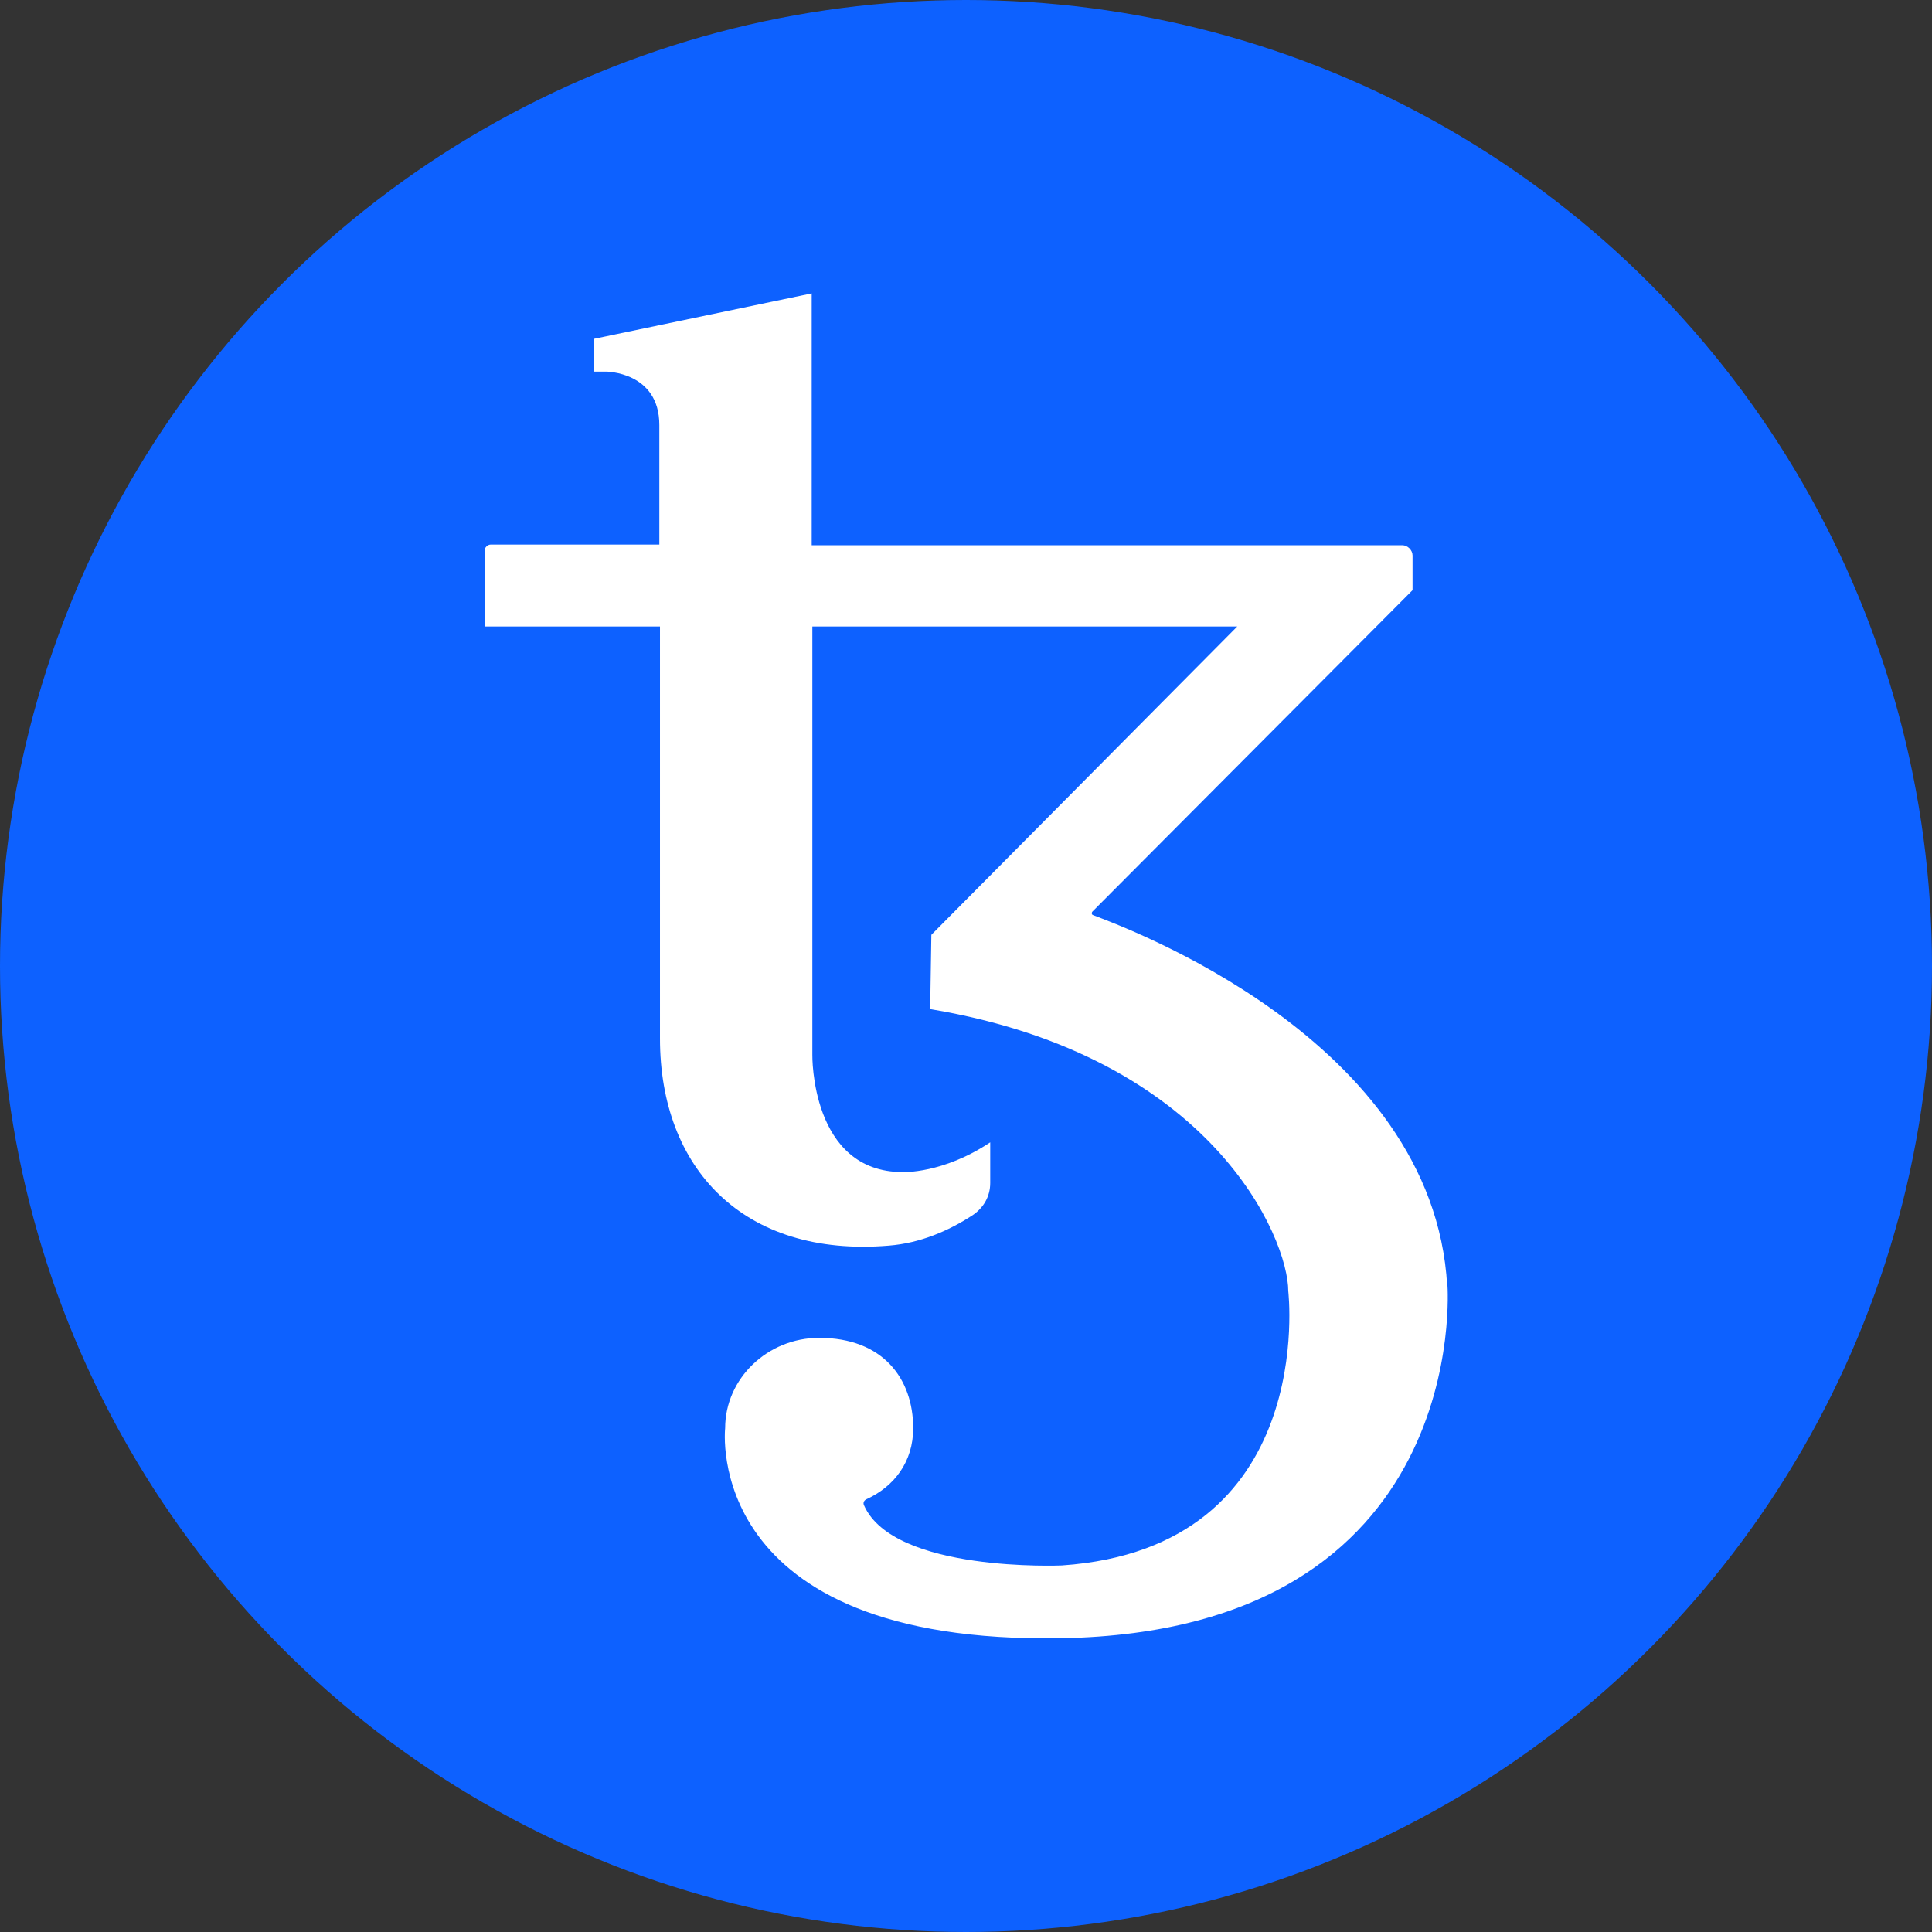
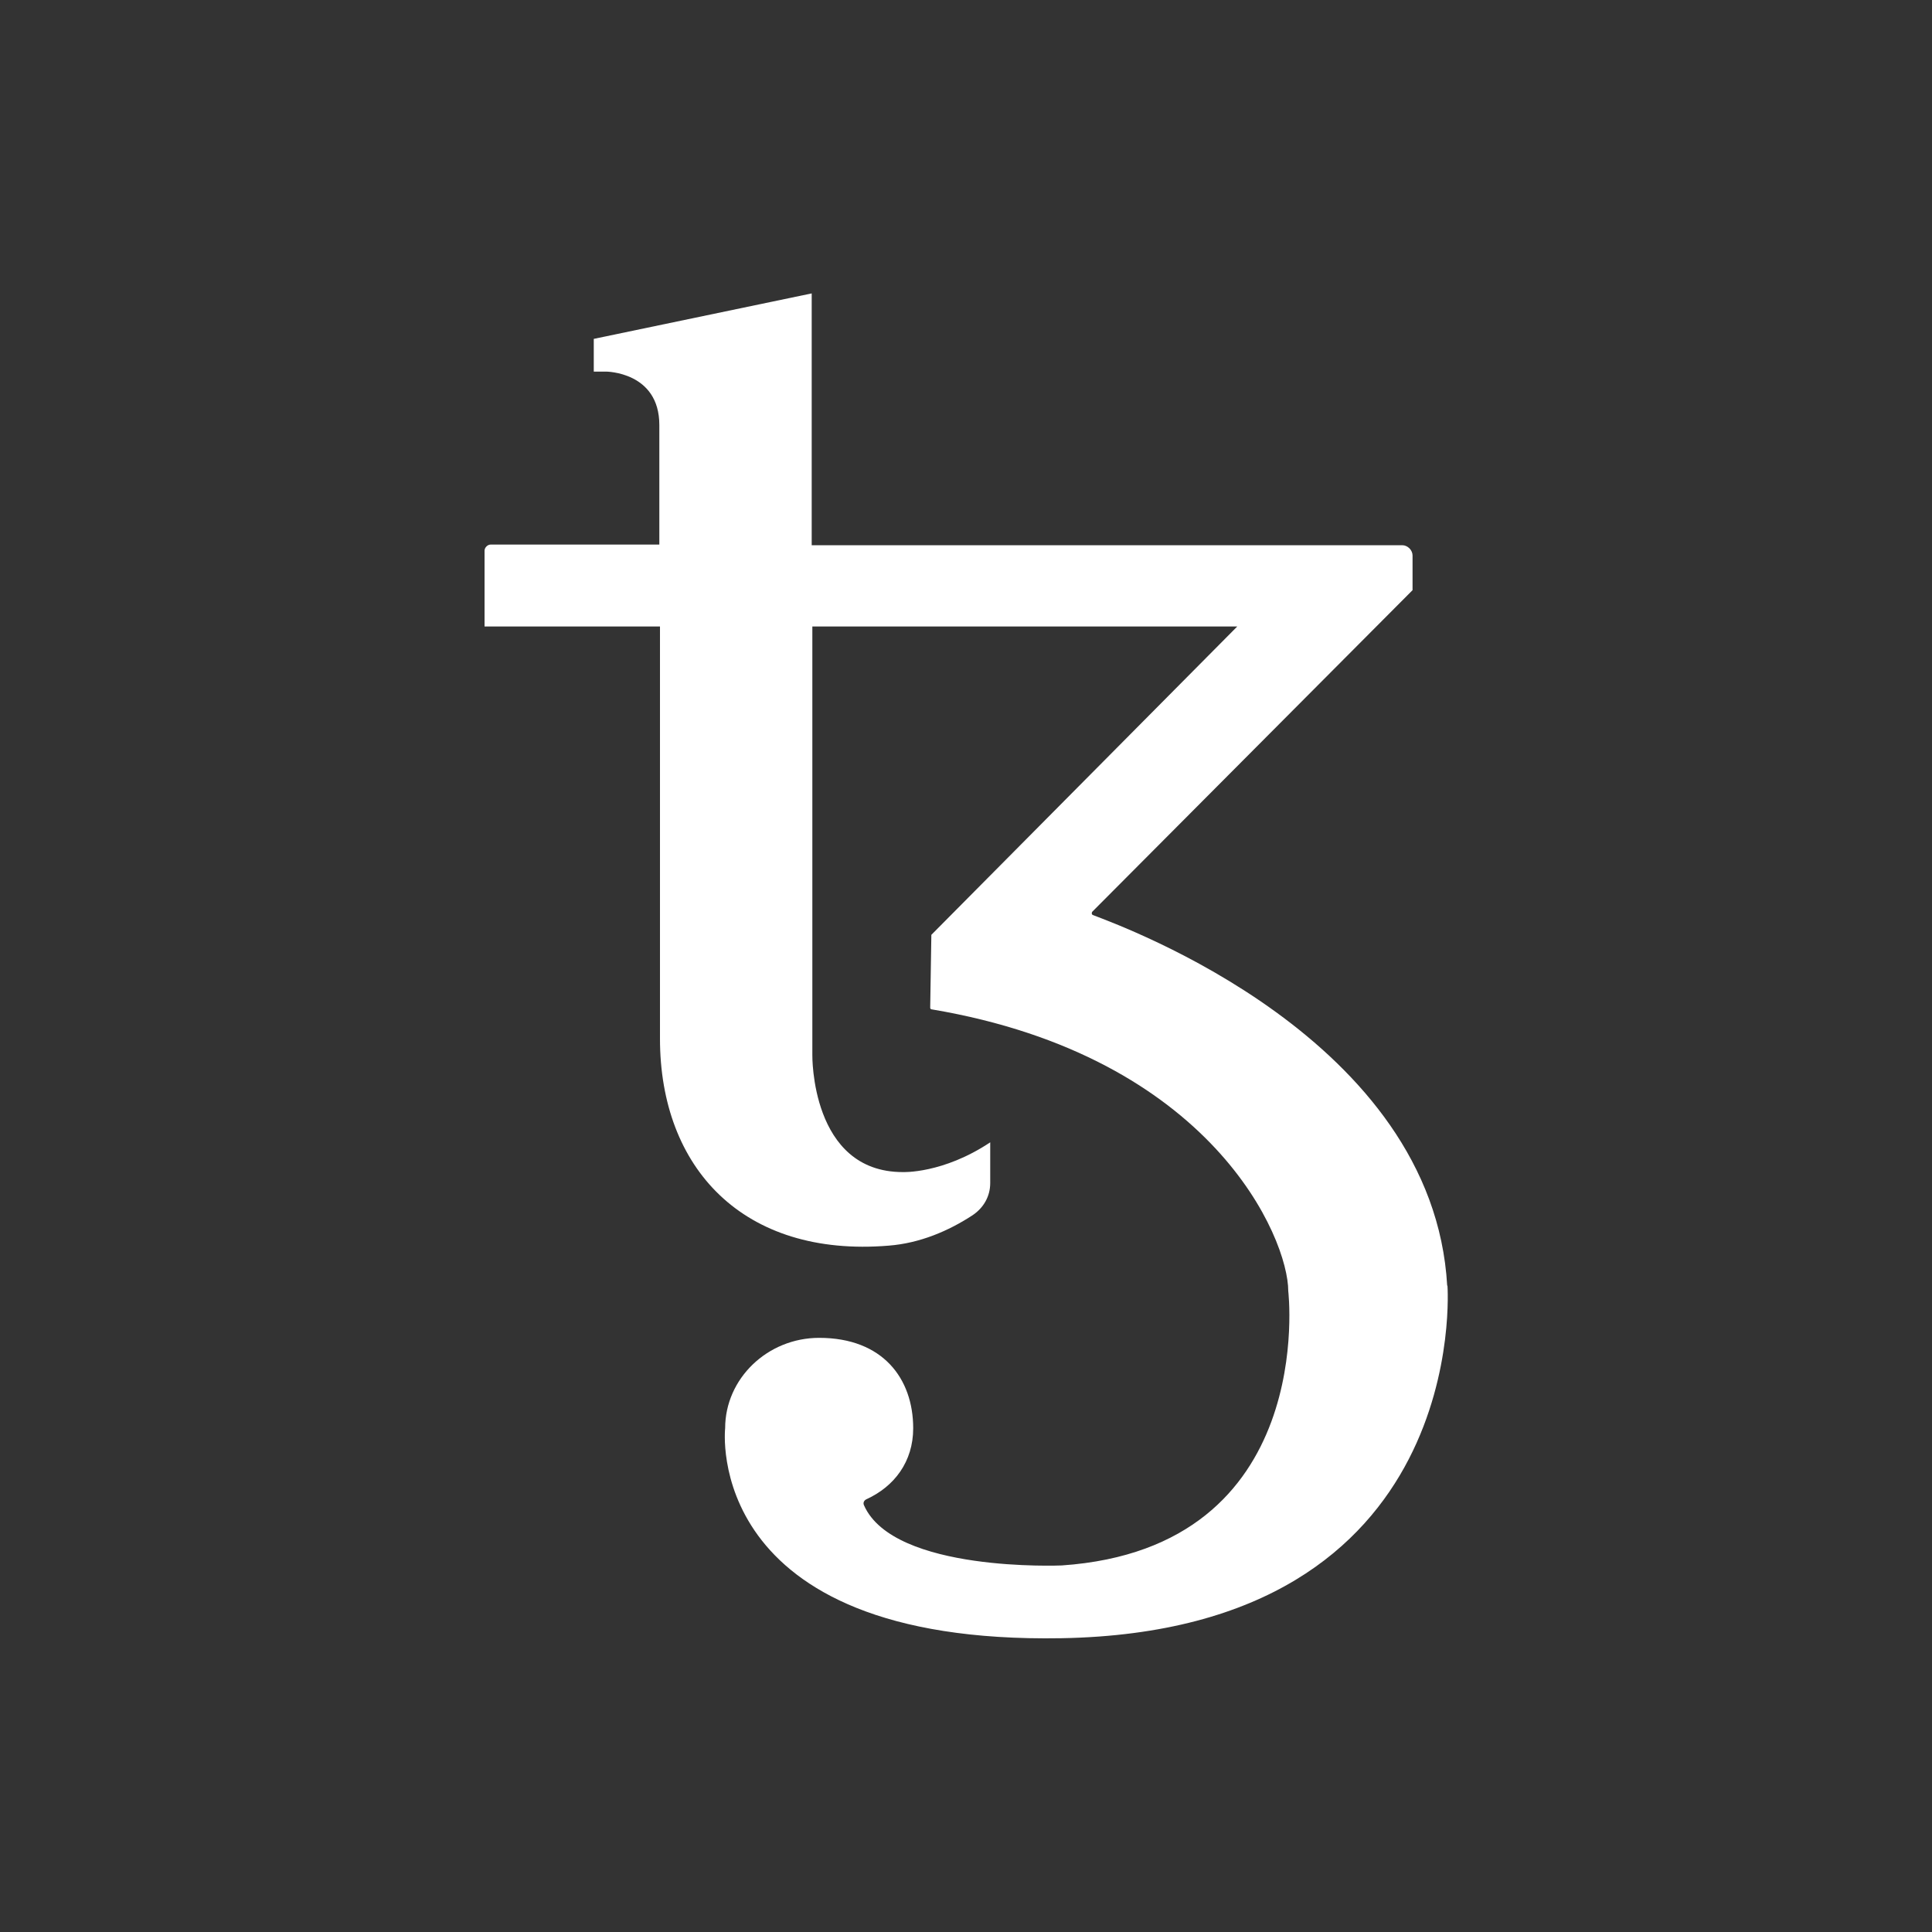
<svg xmlns="http://www.w3.org/2000/svg" id="guides" viewBox="0 0 150 150">
  <rect x="0" y="0" width="150" height="150" fill="#333333" stroke="none" />
  <defs>
    <style>
      .cls-1 {
        fill: #0d61ff;
      }

      .cls-2 {
        fill: #fff;
      }
    </style>
  </defs>
-   <circle class="cls-1" cx="75" cy="75" r="75" />
  <path class="cls-2" d="M112.36,99.83c-1.08-19.18-25.21-27.9-27.52-28.79-.09-.05-.09-.14-.05-.24l24.88-24.98v-2.69c0-.42-.38-.8-.8-.8h-45.85v-15.03h0v-4.52l-16.92,3.53v2.54h.94s4.15,0,4.15,4.15v9.28h-13.1c-.24,0-.47.24-.47.47v5.89h13.62v32c0,10.04,6.46,17.01,17.77,16.07,2.4-.19,4.62-1.13,6.5-2.36.85-.57,1.37-1.46,1.37-2.5v-3.16c-3.68,2.45-6.79,2.31-6.79,2.31-7.16,0-7.02-9.09-7.02-9.09v-33.27h32.99l-23.75,23.94c-.05,3.16-.09,5.61-.09,5.65,0,.09.05.14.14.14,21.77,3.68,27.66,17.77,27.66,21.87,0,0,2.36,19.93-17.58,21.3,0,0-13.05.57-15.36-4.67-.09-.19,0-.38.19-.47,2.17-.99,3.63-2.92,3.63-5.51,0-3.86-2.36-7.02-7.3-7.02-4.01,0-7.3,3.16-7.3,7.02,0,0-1.88,16.78,26.11,16.3,31.95-.57,29.97-27.38,29.97-27.38Z" />
</svg>